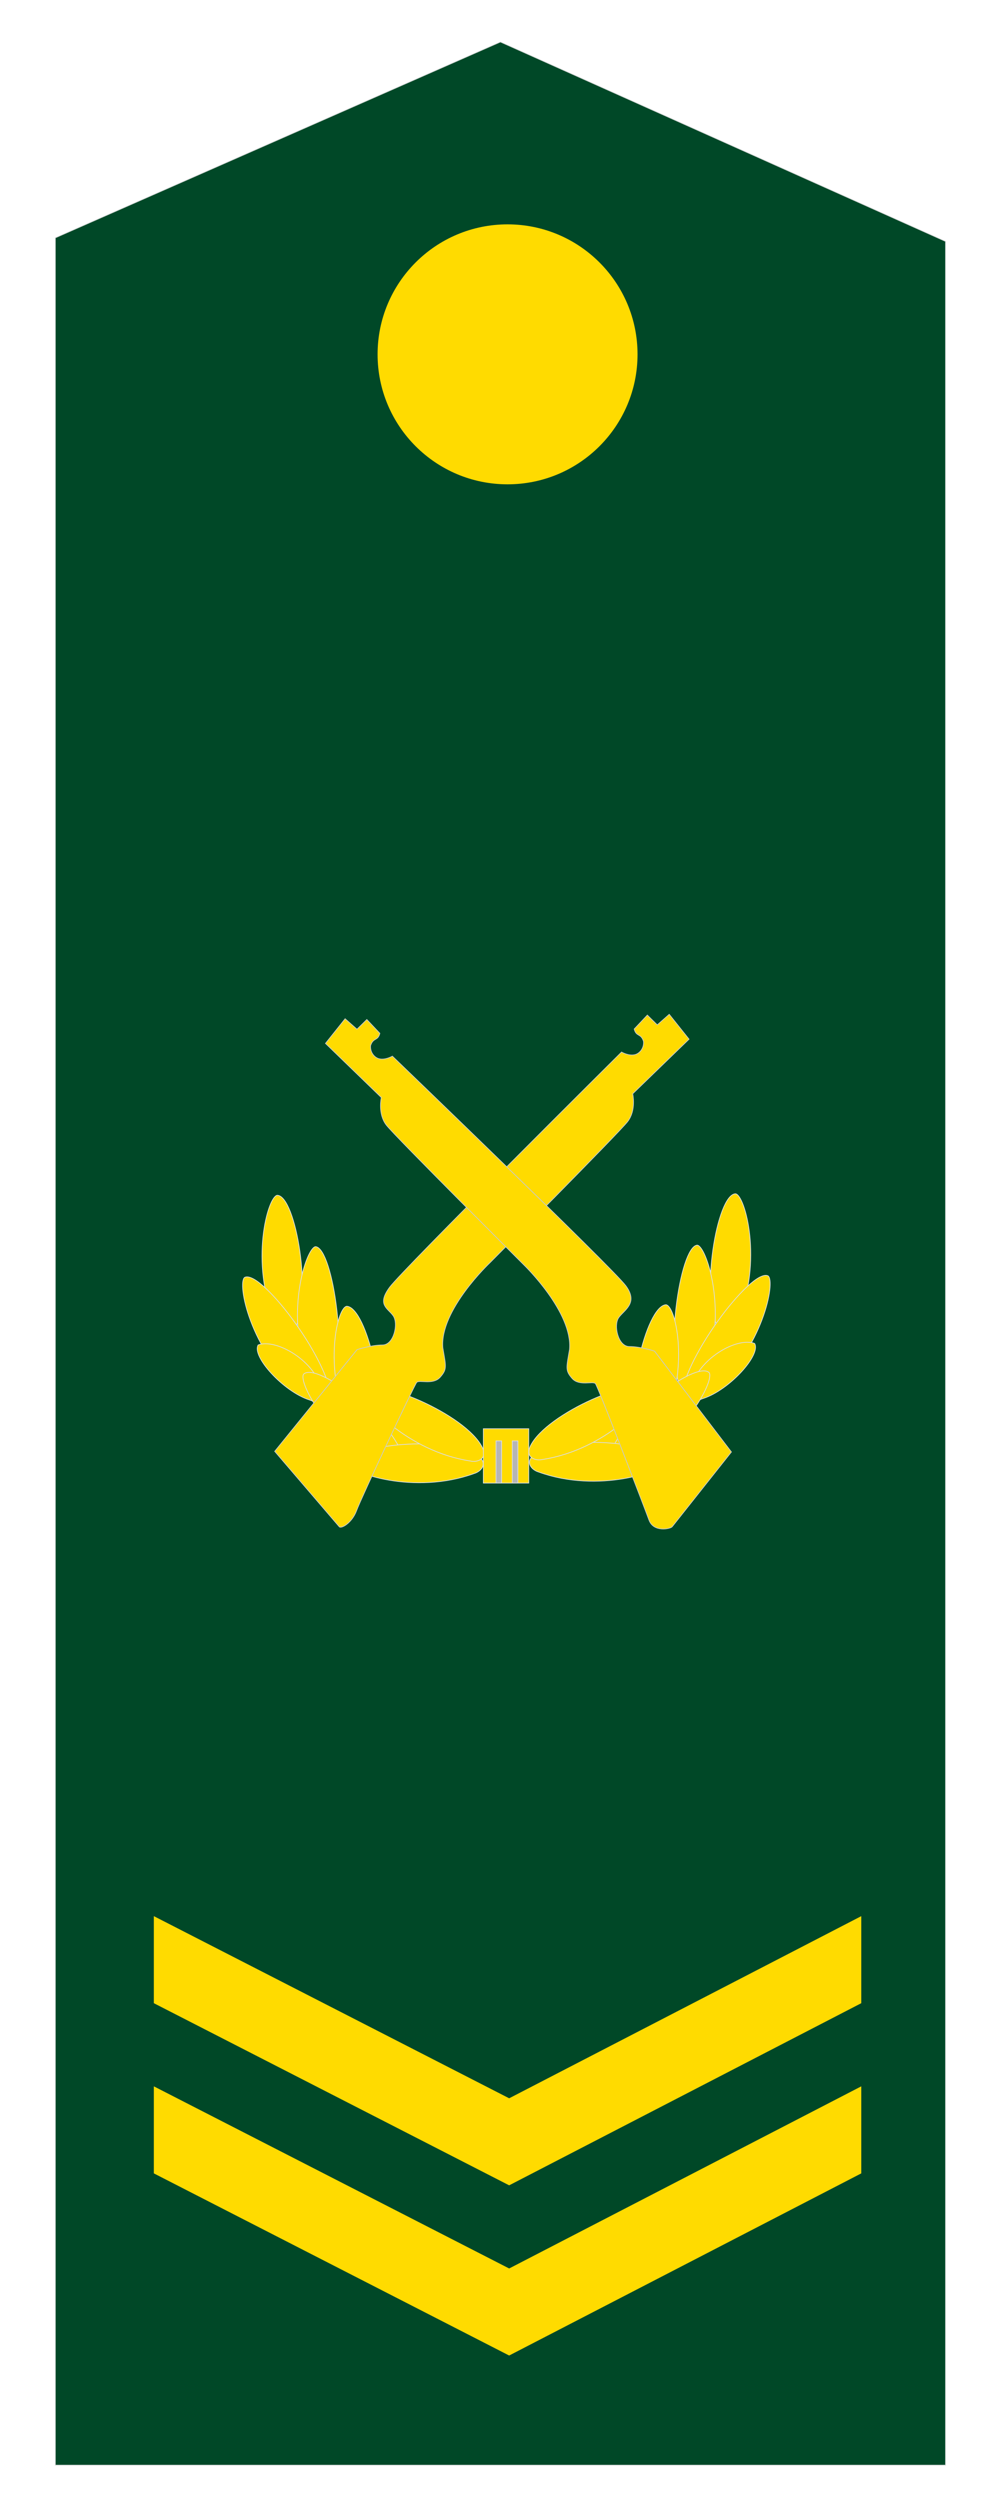
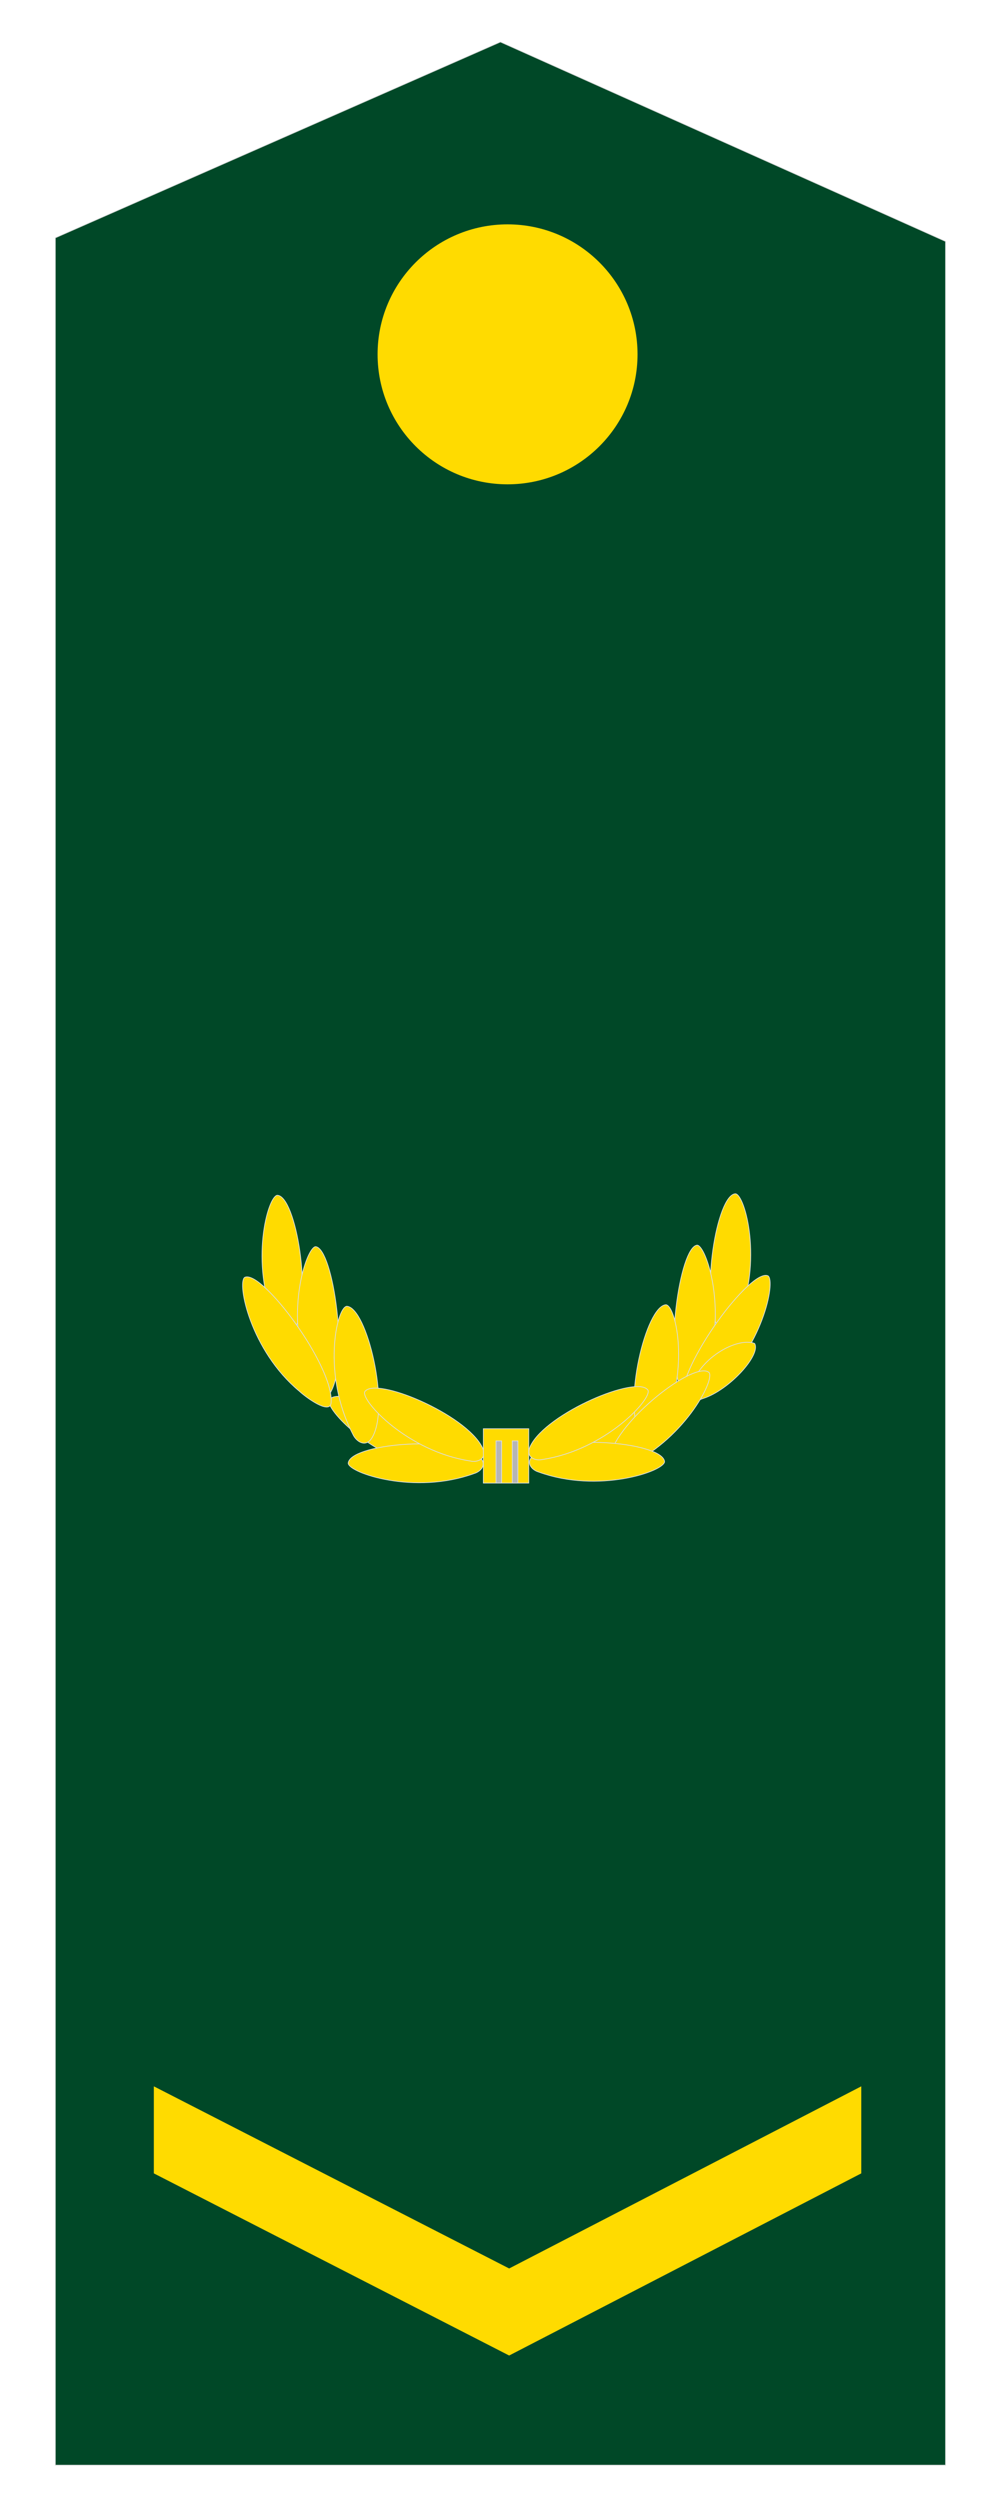
<svg xmlns="http://www.w3.org/2000/svg" version="1.1" x="0px" y="0px" width="283.065px" height="702px" viewBox="0 0 283.065 702" enable-background="new 0 0 283.065 702" xml:space="preserve">
  <g id="图层_1">
    <g id="图层_1_2_">
      <g id="图层_2">
        <polygon fill="#004827" stroke="#DCDDDD" stroke-width="0.216" stroke-miterlimit="2.414" points="15.532,66.774      140.532,11.774 265.532,67.774 265.532,692.226 15.532,692.226    " />
      </g>
      <g id="图层_5">
        <path fill="#FFDB00" d="M148.51,167.226" />
        <path fill="#FFDB00" d="M133.51,167.226" />
        <line fill="#FFDB00" x1="148.51" y1="692.226" x2="133.51" y2="692.226" />
      </g>
      <g id="图层_1_1_">
        <circle fill="#FFDB00" cx="142.532" cy="99.499" r="36.5" />
      </g>
    </g>
  </g>
  <g id="图层_2_1_">
    <g>
      <polygon fill-rule="evenodd" clip-rule="evenodd" fill="#FFDB00" points="43.2,585.843 142.982,636.991 241.864,585.843     241.864,610.284 142.982,661.433 43.2,610.284 43.2,585.843   " />
-       <polygon fill-rule="evenodd" clip-rule="evenodd" fill="#FFDB00" points="43.2,538.053 142.982,589.202 241.864,538.053     241.864,562.495 142.982,613.643 43.2,562.495 43.2,538.053   " />
      <g>
        <g>
          <path fill-rule="evenodd" clip-rule="evenodd" fill="#FFDB00" stroke="#DCDDDD" stroke-width="0.216" stroke-miterlimit="2.414" d="      M92.402,393.101c-1.113,2.486,12.031,16.795,29.652,19.451c2.109,0.474,4.94-0.659,3.325-3.893      C120.772,399.437,95.314,388.68,92.402,393.101L92.402,393.101z" />
          <path fill-rule="evenodd" clip-rule="evenodd" fill="#FFDB00" stroke="#DCDDDD" stroke-width="0.216" stroke-miterlimit="2.414" d="      M77.845,335.637c-2.695,0.389-7.76,19.146-0.583,35.457c0.727,2.036,3.453,5.598,5.321,2.504      C87.913,364.775,83.138,335.735,77.845,335.637L77.845,335.637z" />
          <path fill-rule="evenodd" clip-rule="evenodd" fill="#FFDB00" stroke="#DCDDDD" stroke-width="0.216" stroke-miterlimit="2.414" d="      M88.603,350.063c-2.564,0.264-8.475,18.261-2.459,34.884c0.592,2.067,4.619,9.292,6.528,6.287      C98.116,382.665,93.597,350.403,88.603,350.063L88.603,350.063z" />
          <path fill-rule="evenodd" clip-rule="evenodd" fill="#FFDB00" stroke="#DCDDDD" stroke-width="0.216" stroke-miterlimit="2.414" d="      M97.383,366.799c-2.852,0.285-7.039,19.081,1.685,35.891c0.909,2.092,3.664,4,5.458,0.941      C109.641,394.908,103.04,367.111,97.383,366.799L97.383,366.799z" />
          <path fill-rule="evenodd" clip-rule="evenodd" fill="#FFDB00" stroke="#DCDDDD" stroke-width="0.216" stroke-miterlimit="2.414" d="      M68.723,358.684c-2.237,1.554,1.628,20.595,15.346,31.97c1.561,1.495,8.63,6.806,8.917,3.203      C93.804,383.581,73.5,356.402,68.723,358.684L68.723,358.684z" />
-           <path fill-rule="evenodd" clip-rule="evenodd" fill="#FFDB00" stroke="#DCDDDD" stroke-width="0.216" stroke-miterlimit="2.414" d="      M72.499,377.666c-1.908,3.151,7.069,13.068,14.379,15.423c2.013,0.788,4.426,1.234,3.668-2.3      C88.662,382.014,77.438,375.78,72.499,377.666L72.499,377.666z" />
-           <path fill-rule="evenodd" clip-rule="evenodd" fill="#FFDB00" stroke="#DCDDDD" stroke-width="0.216" stroke-miterlimit="2.414" d="      M85.28,385.84c-1.717,2.114,7.287,19.331,23.625,26.446c1.915,1.003,4.943,0.638,4.217-2.903      C111.052,399.284,89.235,382.32,85.28,385.84L85.28,385.84z" />
          <path fill-rule="evenodd" clip-rule="evenodd" fill="#FFDB00" stroke="#DCDDDD" stroke-width="0.216" stroke-miterlimit="2.414" d="      M97.784,410.875c0.212,2.715,18.599,8.994,35.343,2.897c2.079-0.593,4.023-2.942,1.057-5.009      C125.728,402.867,98.226,405.599,97.784,410.875L97.784,410.875z" />
          <path fill-rule="evenodd" clip-rule="evenodd" fill="#FFDB00" stroke="#DCDDDD" stroke-width="0.216" stroke-miterlimit="2.414" d="      M102.43,390.803c-1.113,2.486,12.031,16.795,29.652,19.451c2.109,0.474,4.94-0.659,3.325-3.893      C130.8,397.139,105.342,386.382,102.43,390.803L102.43,390.803z" />
        </g>
        <g>
          <path fill-rule="evenodd" clip-rule="evenodd" fill="#FFDB00" stroke="#DCDDDD" stroke-width="0.216" stroke-miterlimit="2.414" d="      M192,392.678c1.113,2.486-12.031,16.795-29.652,19.451c-2.109,0.474-4.94-0.659-3.325-3.893      C163.631,399.013,189.088,388.257,192,392.678L192,392.678z" />
          <path fill-rule="evenodd" clip-rule="evenodd" fill="#FFDB00" stroke="#DCDDDD" stroke-width="0.216" stroke-miterlimit="2.414" d="      M206.558,335.214c2.695,0.389,7.76,19.146,0.583,35.457c-0.727,2.036-3.453,5.598-5.321,2.504      C196.489,364.352,201.264,335.311,206.558,335.214L206.558,335.214z" />
          <path fill-rule="evenodd" clip-rule="evenodd" fill="#FFDB00" stroke="#DCDDDD" stroke-width="0.216" stroke-miterlimit="2.414" d="      M195.799,349.639c2.564,0.264,8.475,18.261,2.459,34.884c-0.592,2.067-4.619,9.292-6.528,6.287      C186.286,382.242,190.805,349.98,195.799,349.639L195.799,349.639z" />
          <path fill-rule="evenodd" clip-rule="evenodd" fill="#FFDB00" stroke="#DCDDDD" stroke-width="0.216" stroke-miterlimit="2.414" d="      M187.02,366.376c2.852,0.285,7.039,19.081-1.685,35.891c-0.909,2.092-3.664,4-5.458,0.941      C174.761,394.485,181.362,366.687,187.02,366.376L187.02,366.376z" />
          <path fill-rule="evenodd" clip-rule="evenodd" fill="#FFDB00" stroke="#DCDDDD" stroke-width="0.216" stroke-miterlimit="2.414" d="      M215.679,358.261c2.237,1.554-1.628,20.595-15.346,31.97c-1.561,1.495-8.63,6.806-8.917,3.203      C190.599,383.158,210.902,355.979,215.679,358.261L215.679,358.261z" />
          <path fill-rule="evenodd" clip-rule="evenodd" fill="#FFDB00" stroke="#DCDDDD" stroke-width="0.216" stroke-miterlimit="2.414" d="      M211.903,377.242c1.908,3.151-7.069,13.068-14.379,15.423c-2.013,0.788-4.426,1.234-3.668-2.3      C195.74,381.59,206.965,375.357,211.903,377.242L211.903,377.242z" />
          <path fill-rule="evenodd" clip-rule="evenodd" fill="#FFDB00" stroke="#DCDDDD" stroke-width="0.216" stroke-miterlimit="2.414" d="      M199.122,385.416c1.717,2.114-7.287,19.331-23.625,26.446c-1.915,1.003-4.943,0.638-4.217-2.903      C173.35,398.861,195.167,381.897,199.122,385.416L199.122,385.416z" />
          <path fill-rule="evenodd" clip-rule="evenodd" fill="#FFDB00" stroke="#DCDDDD" stroke-width="0.216" stroke-miterlimit="2.414" d="      M186.619,410.451c-0.212,2.715-18.599,8.994-35.343,2.897c-2.079-0.593-4.023-2.942-1.057-5.009      C158.675,402.444,186.176,405.176,186.619,410.451L186.619,410.451z" />
          <path fill-rule="evenodd" clip-rule="evenodd" fill="#FFDB00" stroke="#DCDDDD" stroke-width="0.216" stroke-miterlimit="2.414" d="      M181.972,390.38c1.113,2.486-12.031,16.795-29.652,19.451c-2.109,0.474-4.94-0.659-3.325-3.893      C153.603,396.715,179.06,385.959,181.972,390.38L181.972,390.38z" />
        </g>
-         <path fill-rule="evenodd" clip-rule="evenodd" fill="#FFDB00" stroke="#C9CACA" stroke-width="0.216" stroke-miterlimit="2.414" d="     M178.095,288.953l3.687-3.914l2.789,2.753l3.361-2.97l5.563,6.981l-15.825,15.333c0,0,1.077,4.6-1.436,7.83     c-2.512,3.23-38.661,39.621-38.661,39.621s-14.193,13.386-13.215,23.931c0.879,5.202,1.249,5.928-0.743,8.192     c-1.992,2.264-5.903,0.669-6.596,1.461s-15.586,32.454-16.874,35.974c-1.288,3.52-4.336,5.193-4.871,4.569l-18.131-21.176     l23.129-28.562c0,0,3.886-1.295,7.125-1.295c3.239,0,4.534-6.045,3.023-8.204c-1.511-2.159-4.667-3.062-0.997-8.028     c3.67-4.966,65.121-66.028,65.121-66.028s2.034,1.205,3.835,0.711c1.233-0.338,2.512-1.785,2.337-3.715     C179.943,290.053,178.683,291.222,178.095,288.953L178.095,288.953z" />
-         <path fill-rule="evenodd" clip-rule="evenodd" fill="#FFDB00" stroke="#C9CACA" stroke-width="0.216" stroke-miterlimit="2.414" d="     M106.669,290.162l-3.655-3.879l-2.765,2.729l-3.332-2.943l-5.515,6.92l15.686,15.199c0,0-1.067,4.56,1.423,7.762     c2.49,3.202,38.651,39.277,38.651,39.277s13.74,13.266,12.771,23.719c-0.871,5.157-1.238,5.876,0.736,8.121     c1.975,2.244,5.852,0.663,6.538,1.448s13.776,34.847,15.053,38.336c1.277,3.489,5.996,2.49,6.502,1.852l16.634-20.991     l-21.588-28.312c0,0-3.852-1.284-7.063-1.284c-3.21,0-4.494-5.992-2.996-8.133c1.498-2.14,5.622-4.033,1.983-8.955     c-3.638-4.922-65.546-64.452-65.546-64.452s-2.017,1.194-3.802,0.705c-1.222-0.335-2.49-1.77-2.316-3.682     C104.838,291.251,106.087,292.41,106.669,290.162L106.669,290.162z" />
        <g>
          <rect x="135.738" y="401.193" fill-rule="evenodd" clip-rule="evenodd" fill="#FFDB00" stroke="#DCDDDD" stroke-width="0.216" stroke-miterlimit="2.414" width="12.744" height="15.251" />
          <rect x="139.293" y="404.605" fill-rule="evenodd" clip-rule="evenodd" fill="#B5B5B6" stroke="#DCDDDD" stroke-width="0.216" stroke-miterlimit="2.414" width="1.574" height="11.839" />
          <rect x="143.86" y="404.605" fill-rule="evenodd" clip-rule="evenodd" fill="#B5B5B6" stroke="#DCDDDD" stroke-width="0.216" stroke-miterlimit="2.414" width="1.574" height="11.839" />
        </g>
      </g>
    </g>
  </g>
</svg>